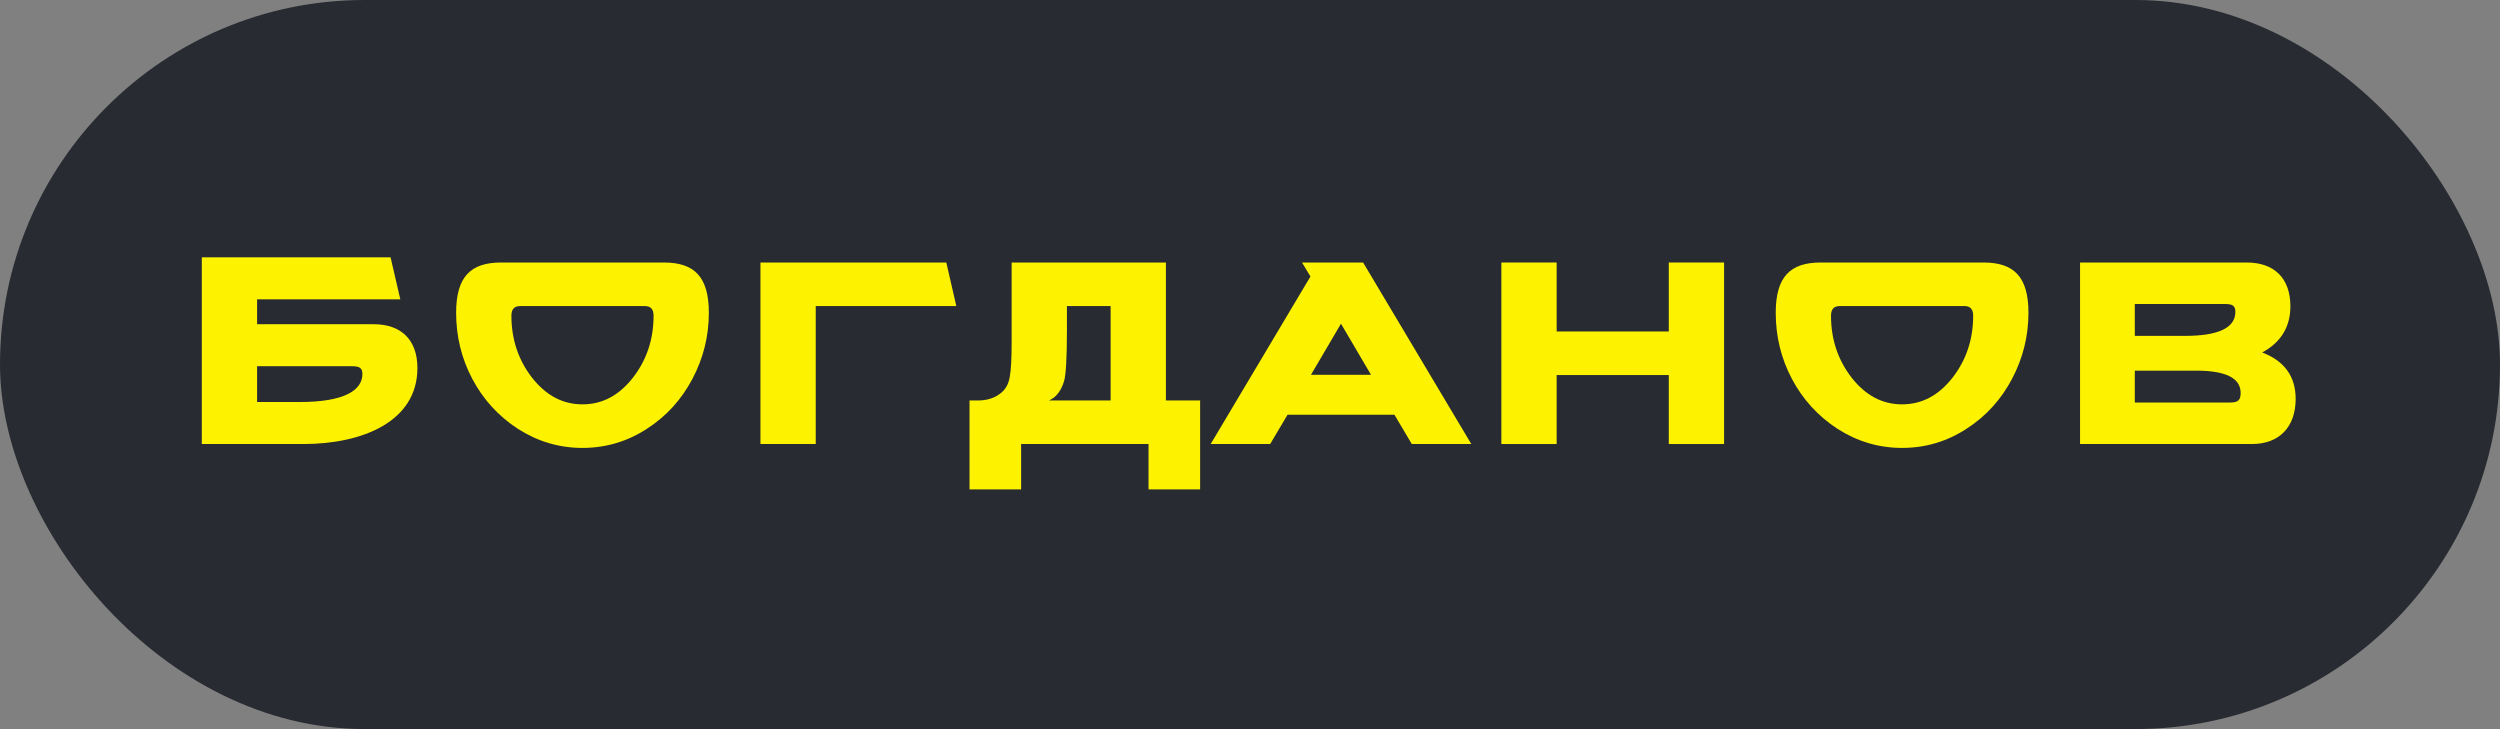
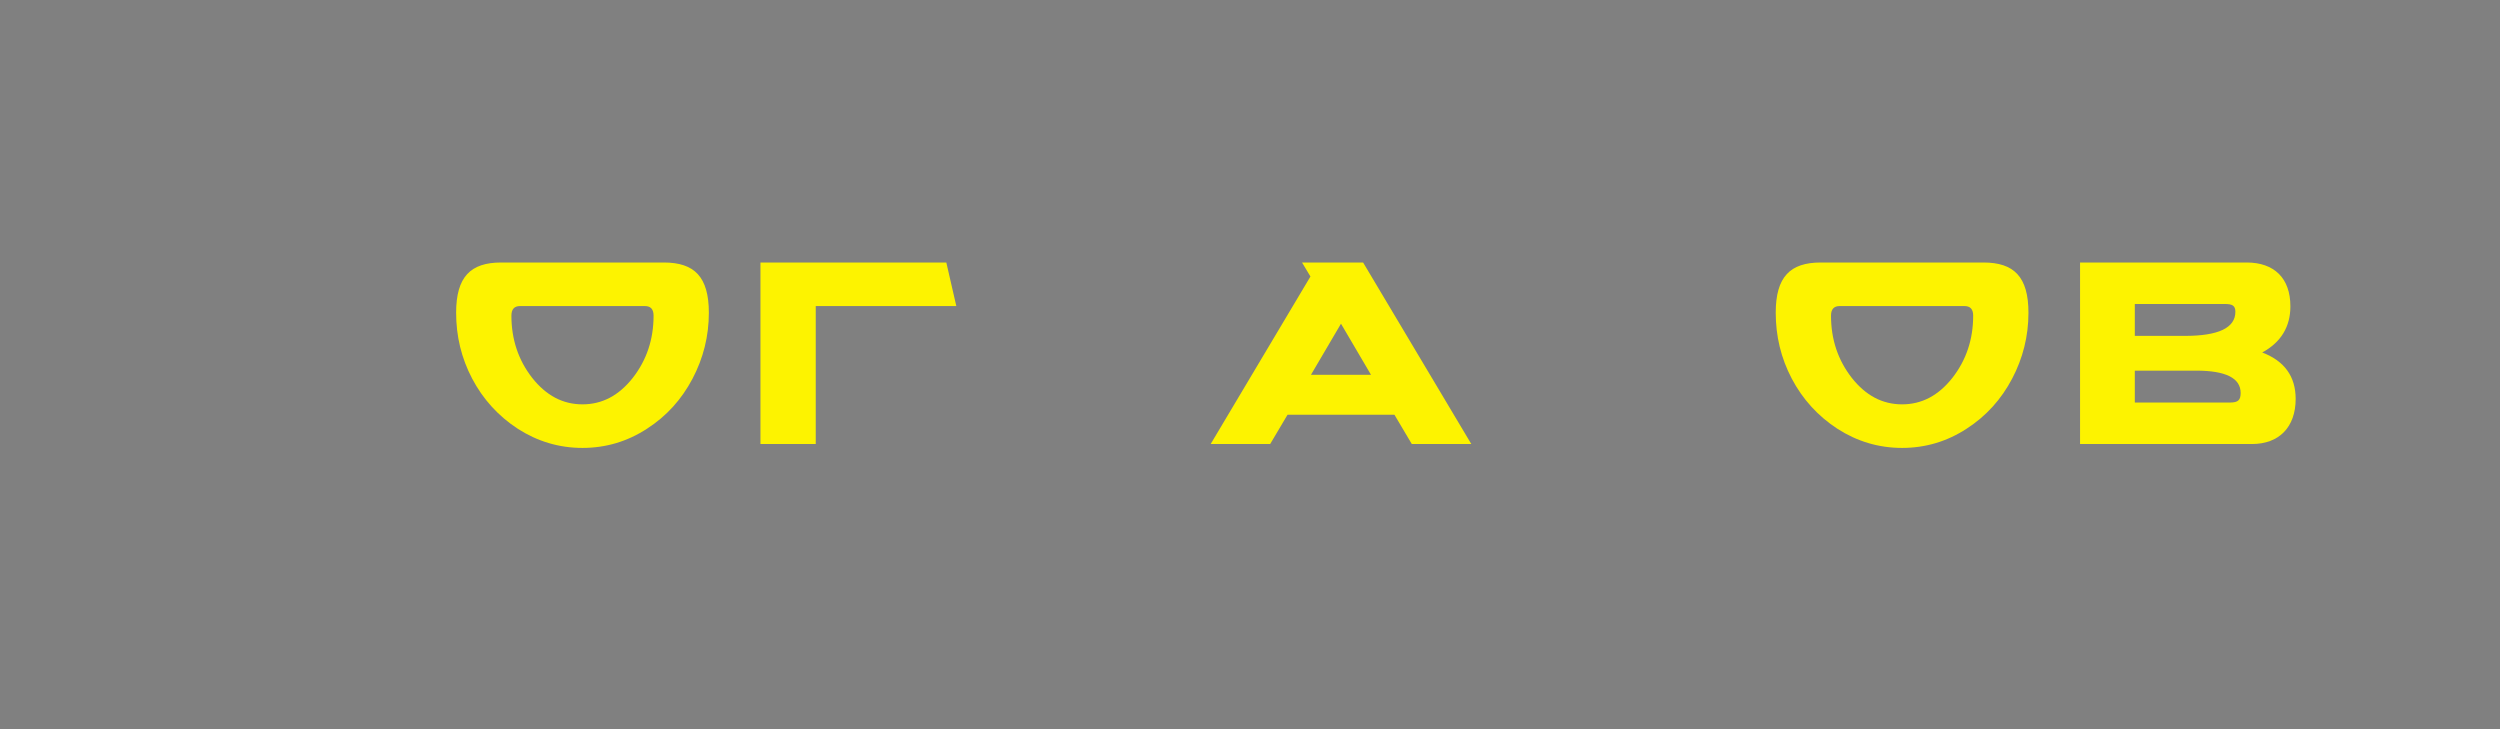
<svg xmlns="http://www.w3.org/2000/svg" width="991" height="289" viewBox="0 0 991 289" fill="none">
  <rect x="0" y="0" width="991" height="289" fill="#808080" stroke="none" />
-   <rect width="991" height="289" rx="144.5" fill="#282B31" />
-   <path d="M80 176.011L80 102L154.821 102L158.682 118.653L101.914 118.653L101.914 128.521L148.143 128.521C158.995 128.521 165.465 134.688 165.465 145.893C165.465 167.068 143.76 176.011 120.28 176.011L80 176.011ZM139.481 145.173L101.914 145.173L101.914 159.359L118.819 159.359C136.455 159.359 143.655 154.733 143.655 148.257C143.655 145.79 142.403 145.173 139.481 145.173Z" fill="#FDF300" />
  <path d="M180.81 123.998C180.81 109.709 186.549 104.056 198.654 104.056L263.145 104.056C275.25 104.056 280.989 109.709 280.989 123.998C280.989 133.249 278.798 141.987 274.519 150.107C270.241 158.228 264.292 164.91 256.466 169.946C248.744 174.983 240.187 177.553 230.899 177.553C221.612 177.553 213.055 174.983 205.229 169.946C197.506 164.91 191.454 158.228 187.176 150.107C182.897 141.987 180.81 133.249 180.81 123.998ZM259.075 125.128C259.075 122.559 257.927 121.325 255.631 121.325L206.168 121.325C203.872 121.325 202.724 122.559 202.724 125.129C202.724 134.483 205.437 142.706 210.968 149.799C216.499 156.789 223.073 160.284 230.899 160.284C238.726 160.284 245.3 156.789 250.831 149.799C256.362 142.706 259.075 134.483 259.075 125.128Z" fill="#FDF300" />
  <path d="M323.359 121.325L323.359 176.011L301.445 176.011L301.445 104.056L375.118 104.056L379.083 121.325L323.359 121.325Z" fill="#FDF300" />
-   <path d="M475.731 158.742L475.731 194L455.278 194L455.278 176.011L404.771 176.011L404.771 194L384.318 194L384.318 158.742L387.762 158.742C391.414 158.742 394.545 157.714 397.049 155.555C398.823 154.013 399.867 151.958 400.284 149.285C400.806 146.509 401.015 141.781 401.015 135.099L401.015 104.056L462.165 104.056L462.165 158.742L475.731 158.742ZM415.833 158.742L440.251 158.742L440.251 121.325L422.929 121.325L422.929 131.09C422.929 142.089 422.511 148.771 421.781 151.135C420.633 154.939 418.65 157.508 415.833 158.742Z" fill="#FDF300" />
  <path d="M540.332 104.056L583.221 176.011L559.637 176.011L552.75 164.396L510.382 164.396L503.495 176.011L479.911 176.011L519.461 109.607L516.122 104.056L540.332 104.056ZM519.67 148.565L543.462 148.565L531.566 128.315L519.67 148.565Z" fill="#FDF300" />
-   <path d="M683.424 104.056L683.424 176.011L661.51 176.011L661.51 148.668L617.056 148.668L617.056 176.011L595.141 176.011L595.141 104.056L617.056 104.056L617.056 131.399L661.51 131.399L661.51 104.056L683.424 104.056Z" fill="#FDF300" />
  <path d="M703.9 123.998C703.9 109.709 709.64 104.056 721.745 104.056L786.235 104.056C798.34 104.056 804.079 109.709 804.079 123.998C804.079 133.249 801.888 141.987 797.609 150.107C793.331 158.228 787.383 164.909 779.556 169.946C771.834 174.983 763.277 177.553 753.99 177.553C744.702 177.553 736.145 174.983 728.319 169.946C720.597 164.909 714.544 158.228 710.266 150.107C705.987 141.987 703.9 133.249 703.9 123.998ZM782.165 125.128C782.165 122.559 781.017 121.325 778.721 121.325L729.258 121.325C726.962 121.325 725.814 122.559 725.814 125.128C725.814 134.483 728.528 142.706 734.058 149.799C739.589 156.789 746.163 160.284 753.99 160.284C761.816 160.284 768.39 156.789 773.921 149.799C779.452 142.706 782.165 134.483 782.165 125.128Z" fill="#FDF300" />
  <path d="M892.678 176.011L824.535 176.011L824.535 104.056L890.59 104.056C901.443 104.056 907.913 110.223 907.913 121.428C907.913 129.549 904.156 135.716 896.747 139.725C905.617 143.117 910 149.285 910 158.125C910 169.33 903.426 176.011 892.678 176.011ZM870.555 146.921L846.24 146.921L846.24 159.564L884.016 159.564C887.251 159.564 888.19 158.536 888.19 155.761C888.19 149.902 882.347 146.921 870.555 146.921ZM881.929 120.503L846.24 120.503L846.24 133.146L866.067 133.146C879.425 133.146 886.103 129.96 886.103 123.586C886.103 121.119 884.851 120.503 881.929 120.503Z" fill="#FDF300" />
</svg>